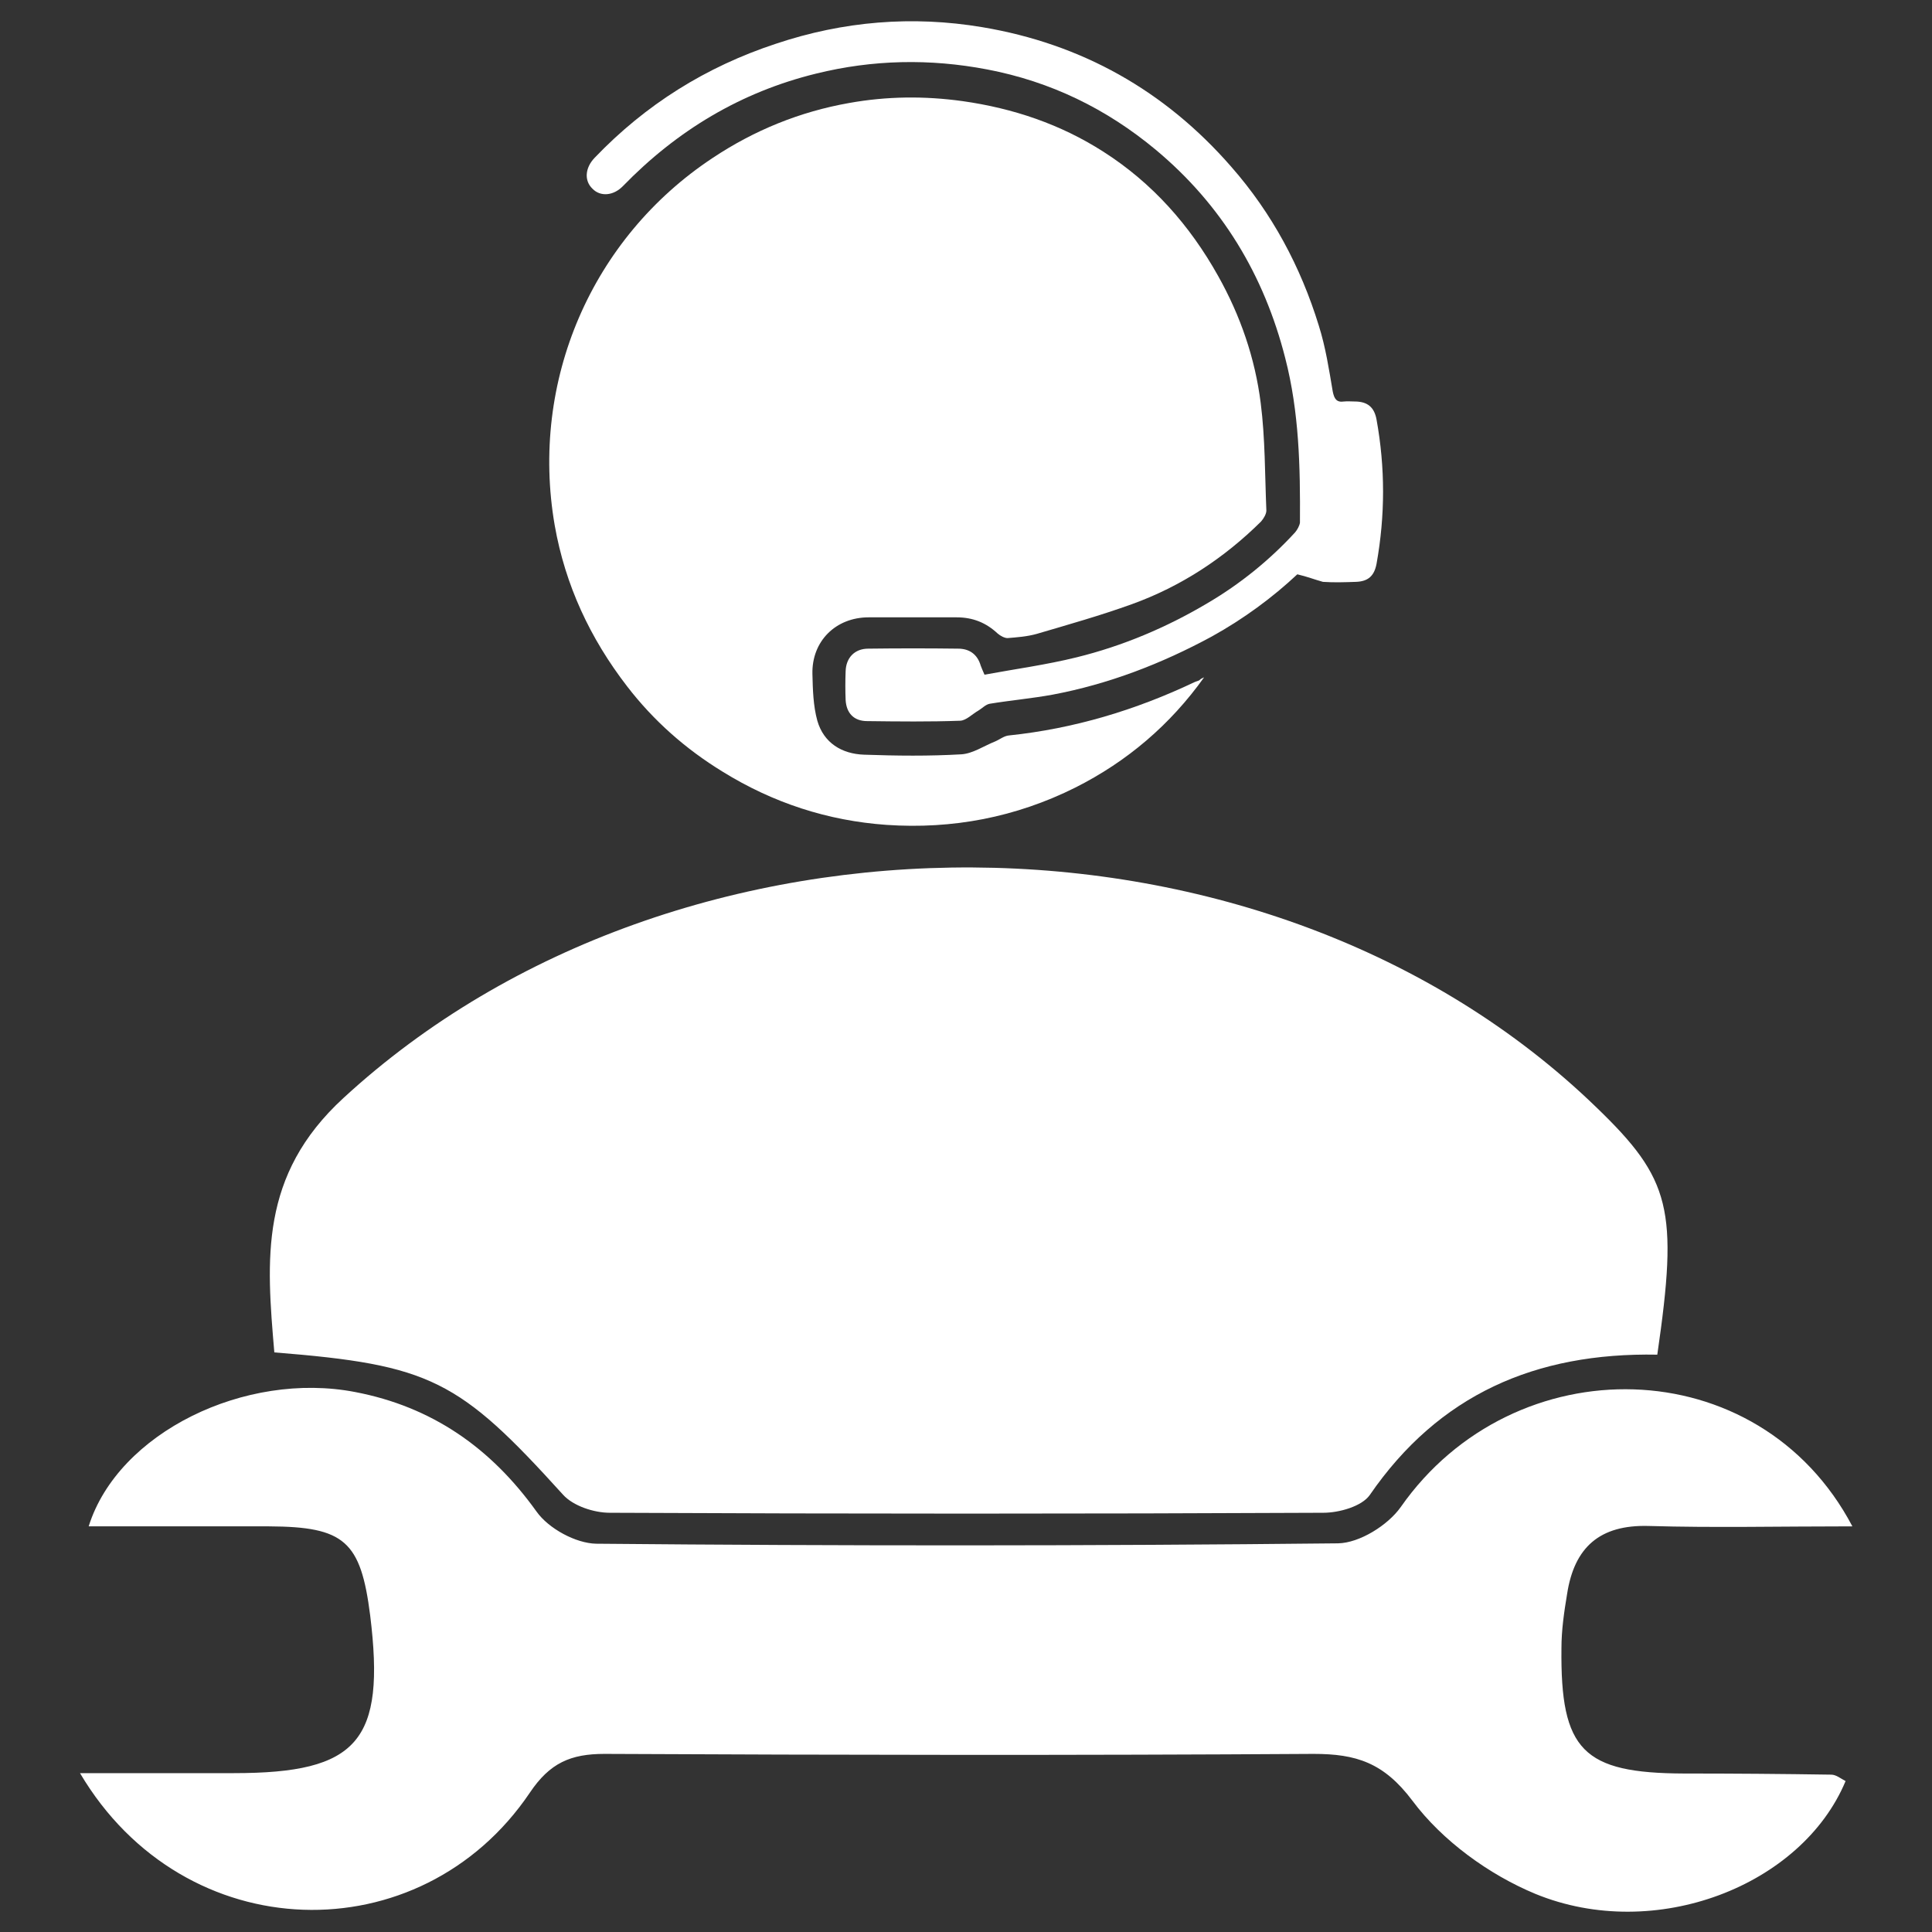
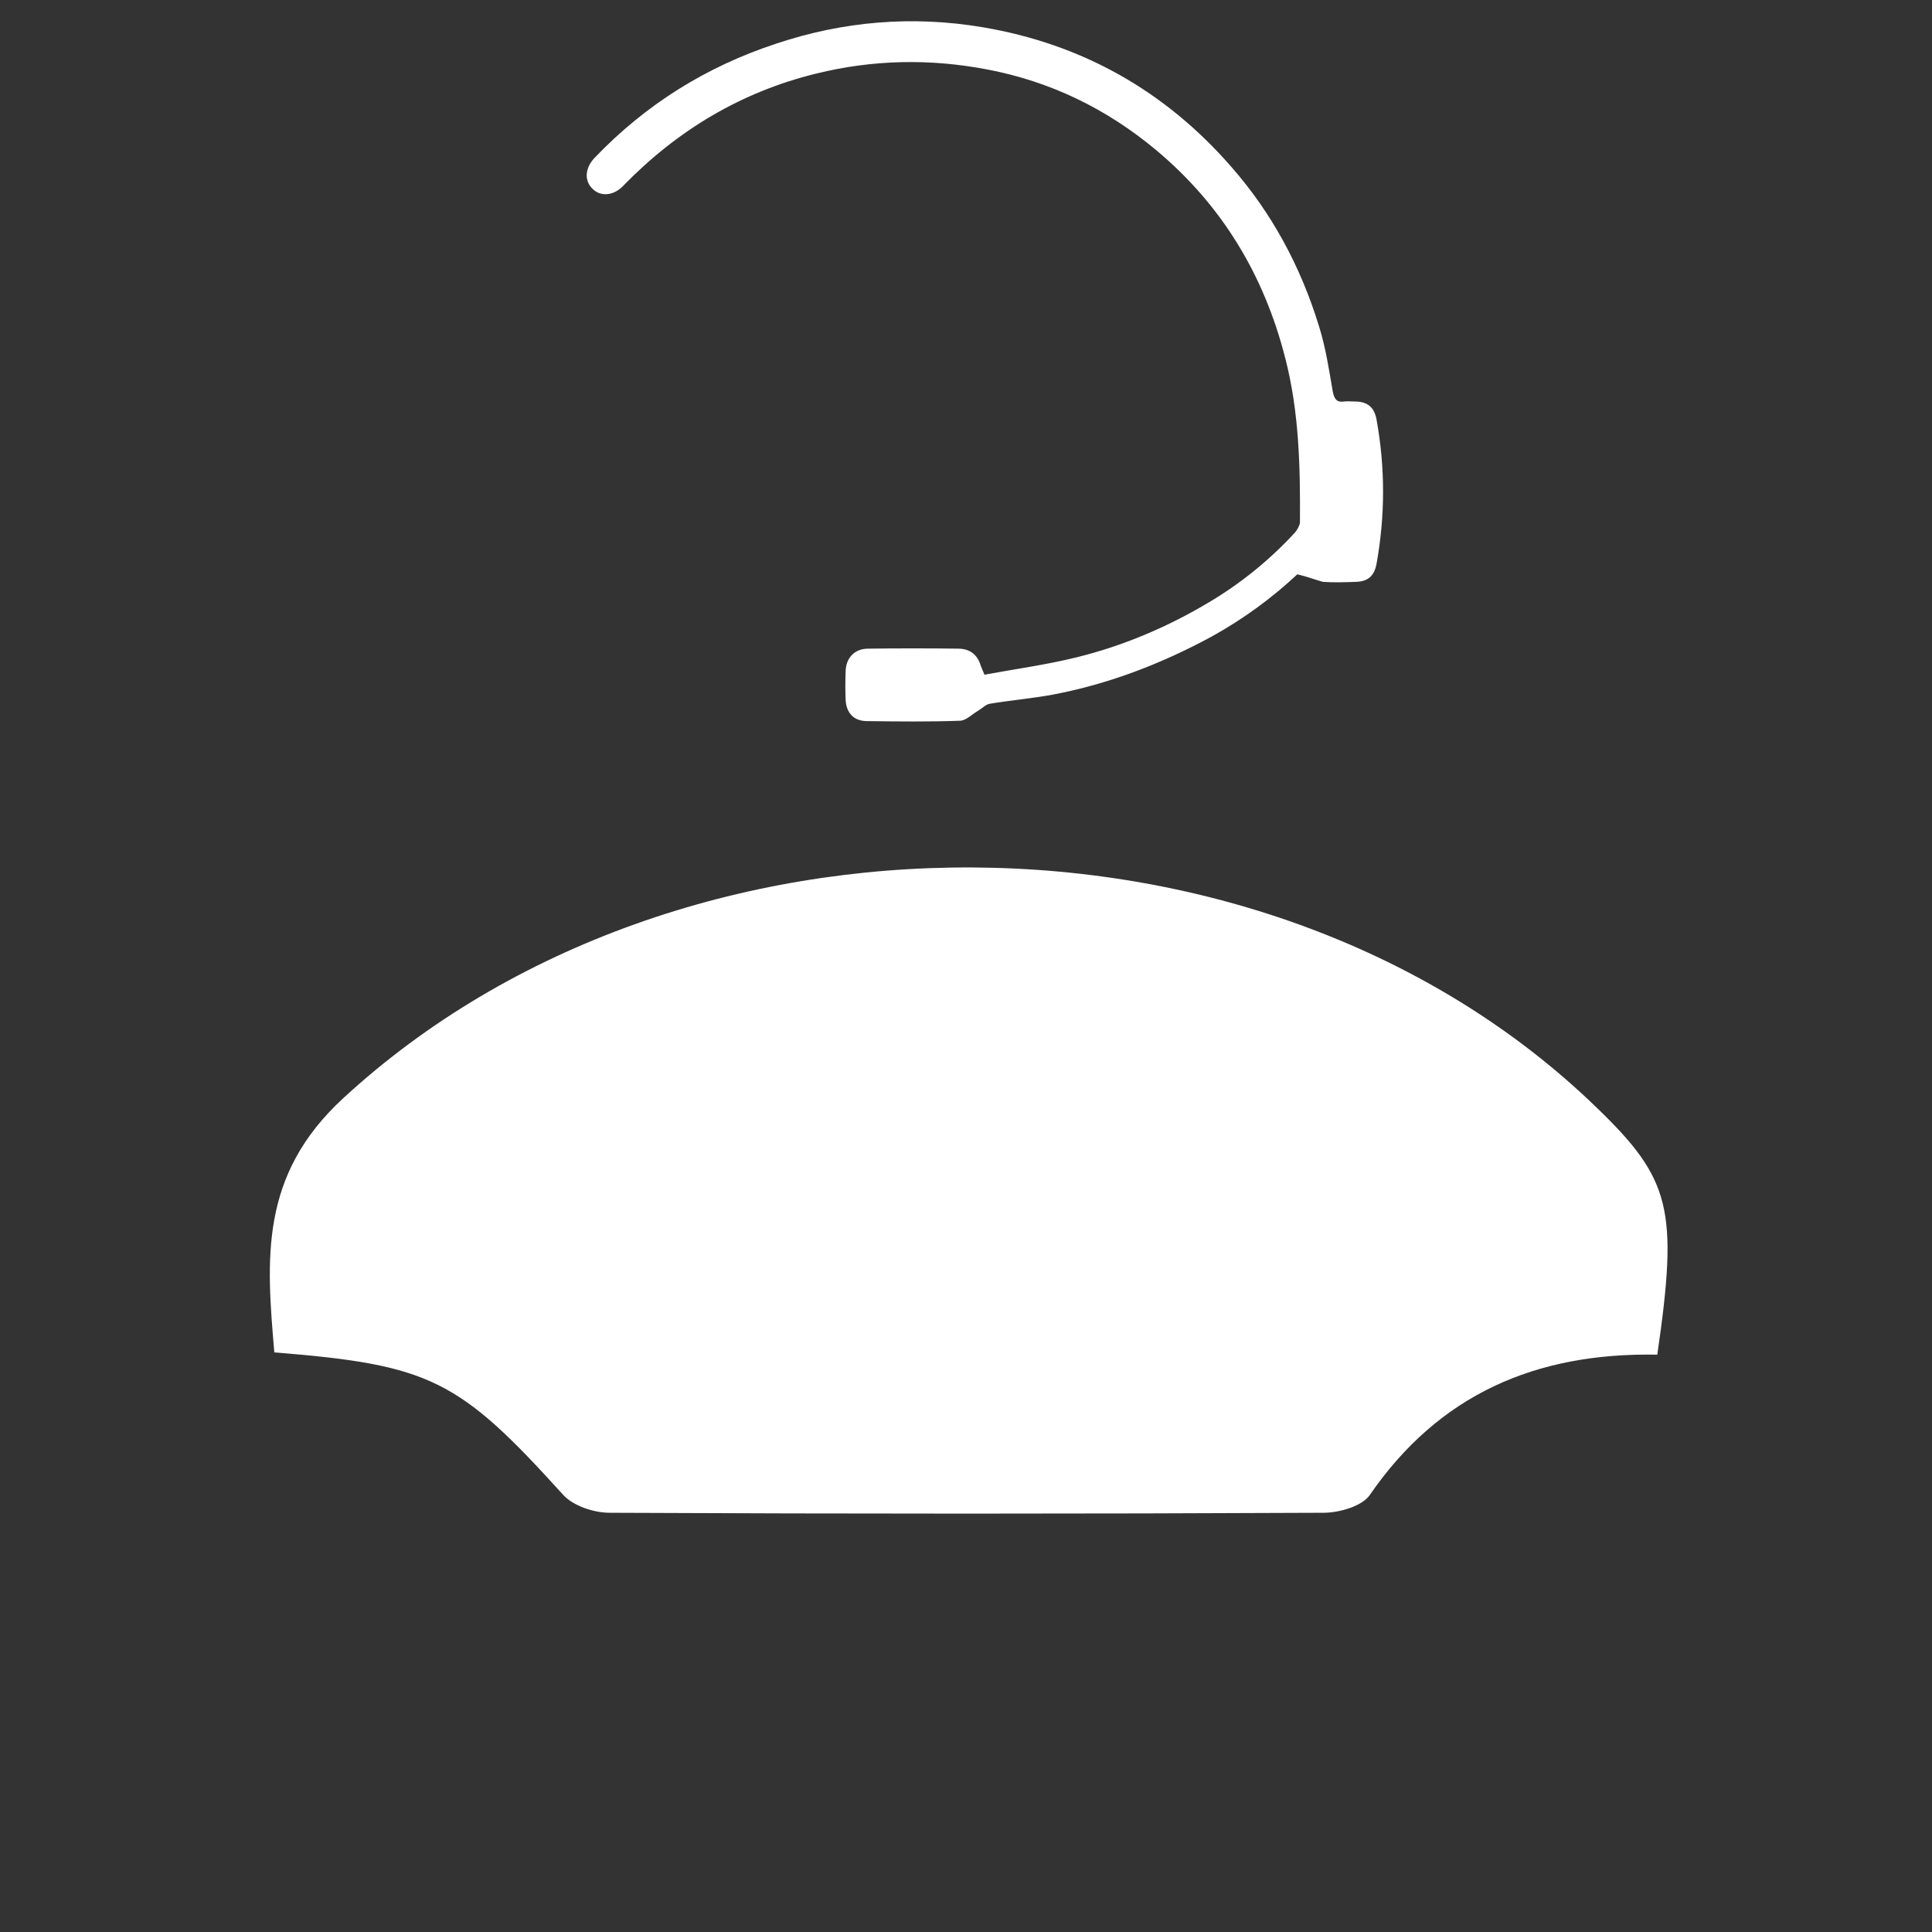
<svg xmlns="http://www.w3.org/2000/svg" version="1.0" id="Layer_1" x="0px" y="0px" viewBox="0 0 512 512" style="enable-background:new 0 0 512 512;" xml:space="preserve">
  <rect x="0" y="0" width="512" height="512" fill="#333333" stroke="none" />
  <style type="text/css">
	.st0{fill:#FFFFFF;}
</style>
  <g>
    <g>
-       <path class="st0" d="M319.1,179.5c-9,12.6-20.4,22.3-34.1,29.2c-15.8,7.9-32.6,11.1-50.1,9.9c-15.5-1.1-30-5.8-43.4-14.1    c-9.8-6-18.3-13.5-25.3-22.6c-9.8-12.7-16.4-26.8-19.2-42.7c-6.6-38.2,9.8-76.1,41.8-97.3c11.1-7.4,23.2-12.3,36.2-14.6    c10-1.8,20-1.9,30.1-0.5c13.4,1.9,25.9,6.1,37.3,13.4c13,8.3,22.9,19.5,30.4,32.9c5.9,10.5,9.8,21.8,11.3,33.7    c1.2,9.4,1.1,19,1.5,28.5c0,0.9-0.7,2.1-1.4,2.9c-9.8,9.7-21.2,17.2-34.2,21.9c-8.3,3-16.8,5.4-25.3,7.9c-2.5,0.7-5.2,0.9-7.7,1.1    c-0.8,0-1.9-0.6-2.6-1.2c-3.1-2.9-6.6-4.3-10.9-4.3c-7.8,0-15.5,0-23.3,0c-8.7,0-15.1,6.3-14.9,15c0.1,4.1,0.2,8.4,1.3,12.4    c1.7,5.9,6.5,8.8,12.4,9c8.6,0.3,17.2,0.4,25.8-0.1c3-0.2,5.9-2.2,8.9-3.4c1.2-0.5,2.4-1.5,3.7-1.6c17.2-1.8,33.5-6.7,49.1-14.1    c0.4-0.2,0.9-0.3,1.3-0.5C318.3,179.8,318.7,179.7,319.1,179.5z" />
      <path class="st0" d="M343.8,152.2c-6.5,6.1-14.2,11.8-22.7,16.5c-13.3,7.2-27.3,12.6-42.2,15.4c-5.5,1-11.1,1.5-16.6,2.4    c-1.1,0.2-2,1.2-3,1.8c-1.6,0.9-3.2,2.6-4.8,2.7c-8.2,0.3-16.4,0.2-24.7,0.1c-3.5,0-5.5-2.1-5.7-5.6c-0.1-2.5-0.1-5,0-7.6    c0.1-3.6,2.4-6,6-6c7.9-0.1,15.9-0.1,23.8,0c2.9,0,5.1,1.4,6,4.5c0.2,0.6,0.5,1.2,1,2.4c8.1-1.5,16.3-2.6,24.4-4.6    c12.2-3,23.8-7.9,34.6-14.3c8.7-5.1,16.5-11.4,23.3-18.8c0.6-0.7,1.2-1.8,1.3-2.6c0.1-14.7-0.2-29.3-3.9-43.6    c-5.6-22-16.8-40.6-34.3-55.2c-13.1-10.9-27.9-18.1-44.7-21.3c-15.2-2.9-30.3-2.6-45.3,1.1c-20,4.9-36.9,15.1-51.2,29.8    c-2.5,2.6-6,2.9-8.1,0.7c-2.2-2.1-2-5.5,0.6-8.2c13.5-14.1,29.5-24.1,48-30.2c17.9-6,36.2-7.5,54.7-4.4c26.3,4.4,48.4,16.8,66,37    c10.8,12.3,18.4,26.5,23.2,42.1c1.8,5.7,2.7,11.6,3.7,17.5c0.4,1.9,1,2.9,3,2.6c0.9-0.1,1.9,0,2.8,0c3.4,0,5.2,1.5,5.8,4.8    c2.3,12.7,2.3,25.4,0,38.2c-0.6,3.2-2.2,4.7-5.5,4.8c-2.9,0.1-5.8,0.2-8.7,0C348.4,153.6,346.4,152.8,343.8,152.2z" />
    </g>
-     <path class="st0" d="M367.9,317.8c0.5-0.5,1.4-1.6,1.6-1.5c1.3,0.8,2.4,1.8,3.9,3" />
    <g>
-       <path class="st0" d="M439.2,359c-32.3-0.6-57.9,10.6-76.2,37.2c-2.1,3-8.1,4.7-12.3,4.7c-63,0.3-126,0.3-189.1,0    c-4.2,0-9.7-1.8-12.4-4.8c-27.6-30.5-35.1-34.4-76.5-37.7c-2.1-24.6-4-46.9,18.3-67.4c89-82,245.1-81.8,332.1,2.5    C442.8,312.5,444.8,320.5,439.2,359z" />
-       <path class="st0" d="M490.9,404.5c-19.5,0-36.7,0.4-53.9-0.1c-13.1-0.4-19.8,5.7-21.7,18c-0.8,4.8-1.5,9.6-1.5,14.4    c-0.3,27.1,5.7,33.1,32.5,33.2c13,0,26,0.1,39,0.3c1.3,0,2.6,1.1,3.8,1.7c-11.6,27.8-50.5,42.9-82.2,29.9    c-12.3-5.1-24.7-14.1-32.6-24.7c-7.6-10.1-14.9-12.4-26.2-12.4c-62.6,0.4-125.3,0.3-187.9,0c-9,0-14.5,2.4-19.8,10.3    c-28.9,42.8-91.5,41.6-119.2-5.2c14.9,0,27.8,0,40.8,0c32.9,0,40.2-8.5,36.1-41.8c-2.5-19.7-6.8-23.5-26.8-23.6    c-15.8,0-31.5,0-47.8,0c7.8-24.9,41.6-41.2,70.6-35.6c20.4,3.9,36,14.8,48.1,31.7c3.2,4.5,10.4,8.4,15.8,8.5    c65.5,0.6,131,0.6,196.6-0.1c5.7-0.1,13.2-4.8,16.6-9.6C401.2,356.5,466.1,357.4,490.9,404.5z" />
+       <path class="st0" d="M439.2,359c-32.3-0.6-57.9,10.6-76.2,37.2c-2.1,3-8.1,4.7-12.3,4.7c-63,0.3-126,0.3-189.1,0    c-4.2,0-9.7-1.8-12.4-4.8c-27.6-30.5-35.1-34.4-76.5-37.7c-2.1-24.6-4-46.9,18.3-67.4c89-82,245.1-81.8,332.1,2.5    C442.8,312.5,444.8,320.5,439.2,359" />
    </g>
  </g>
</svg>